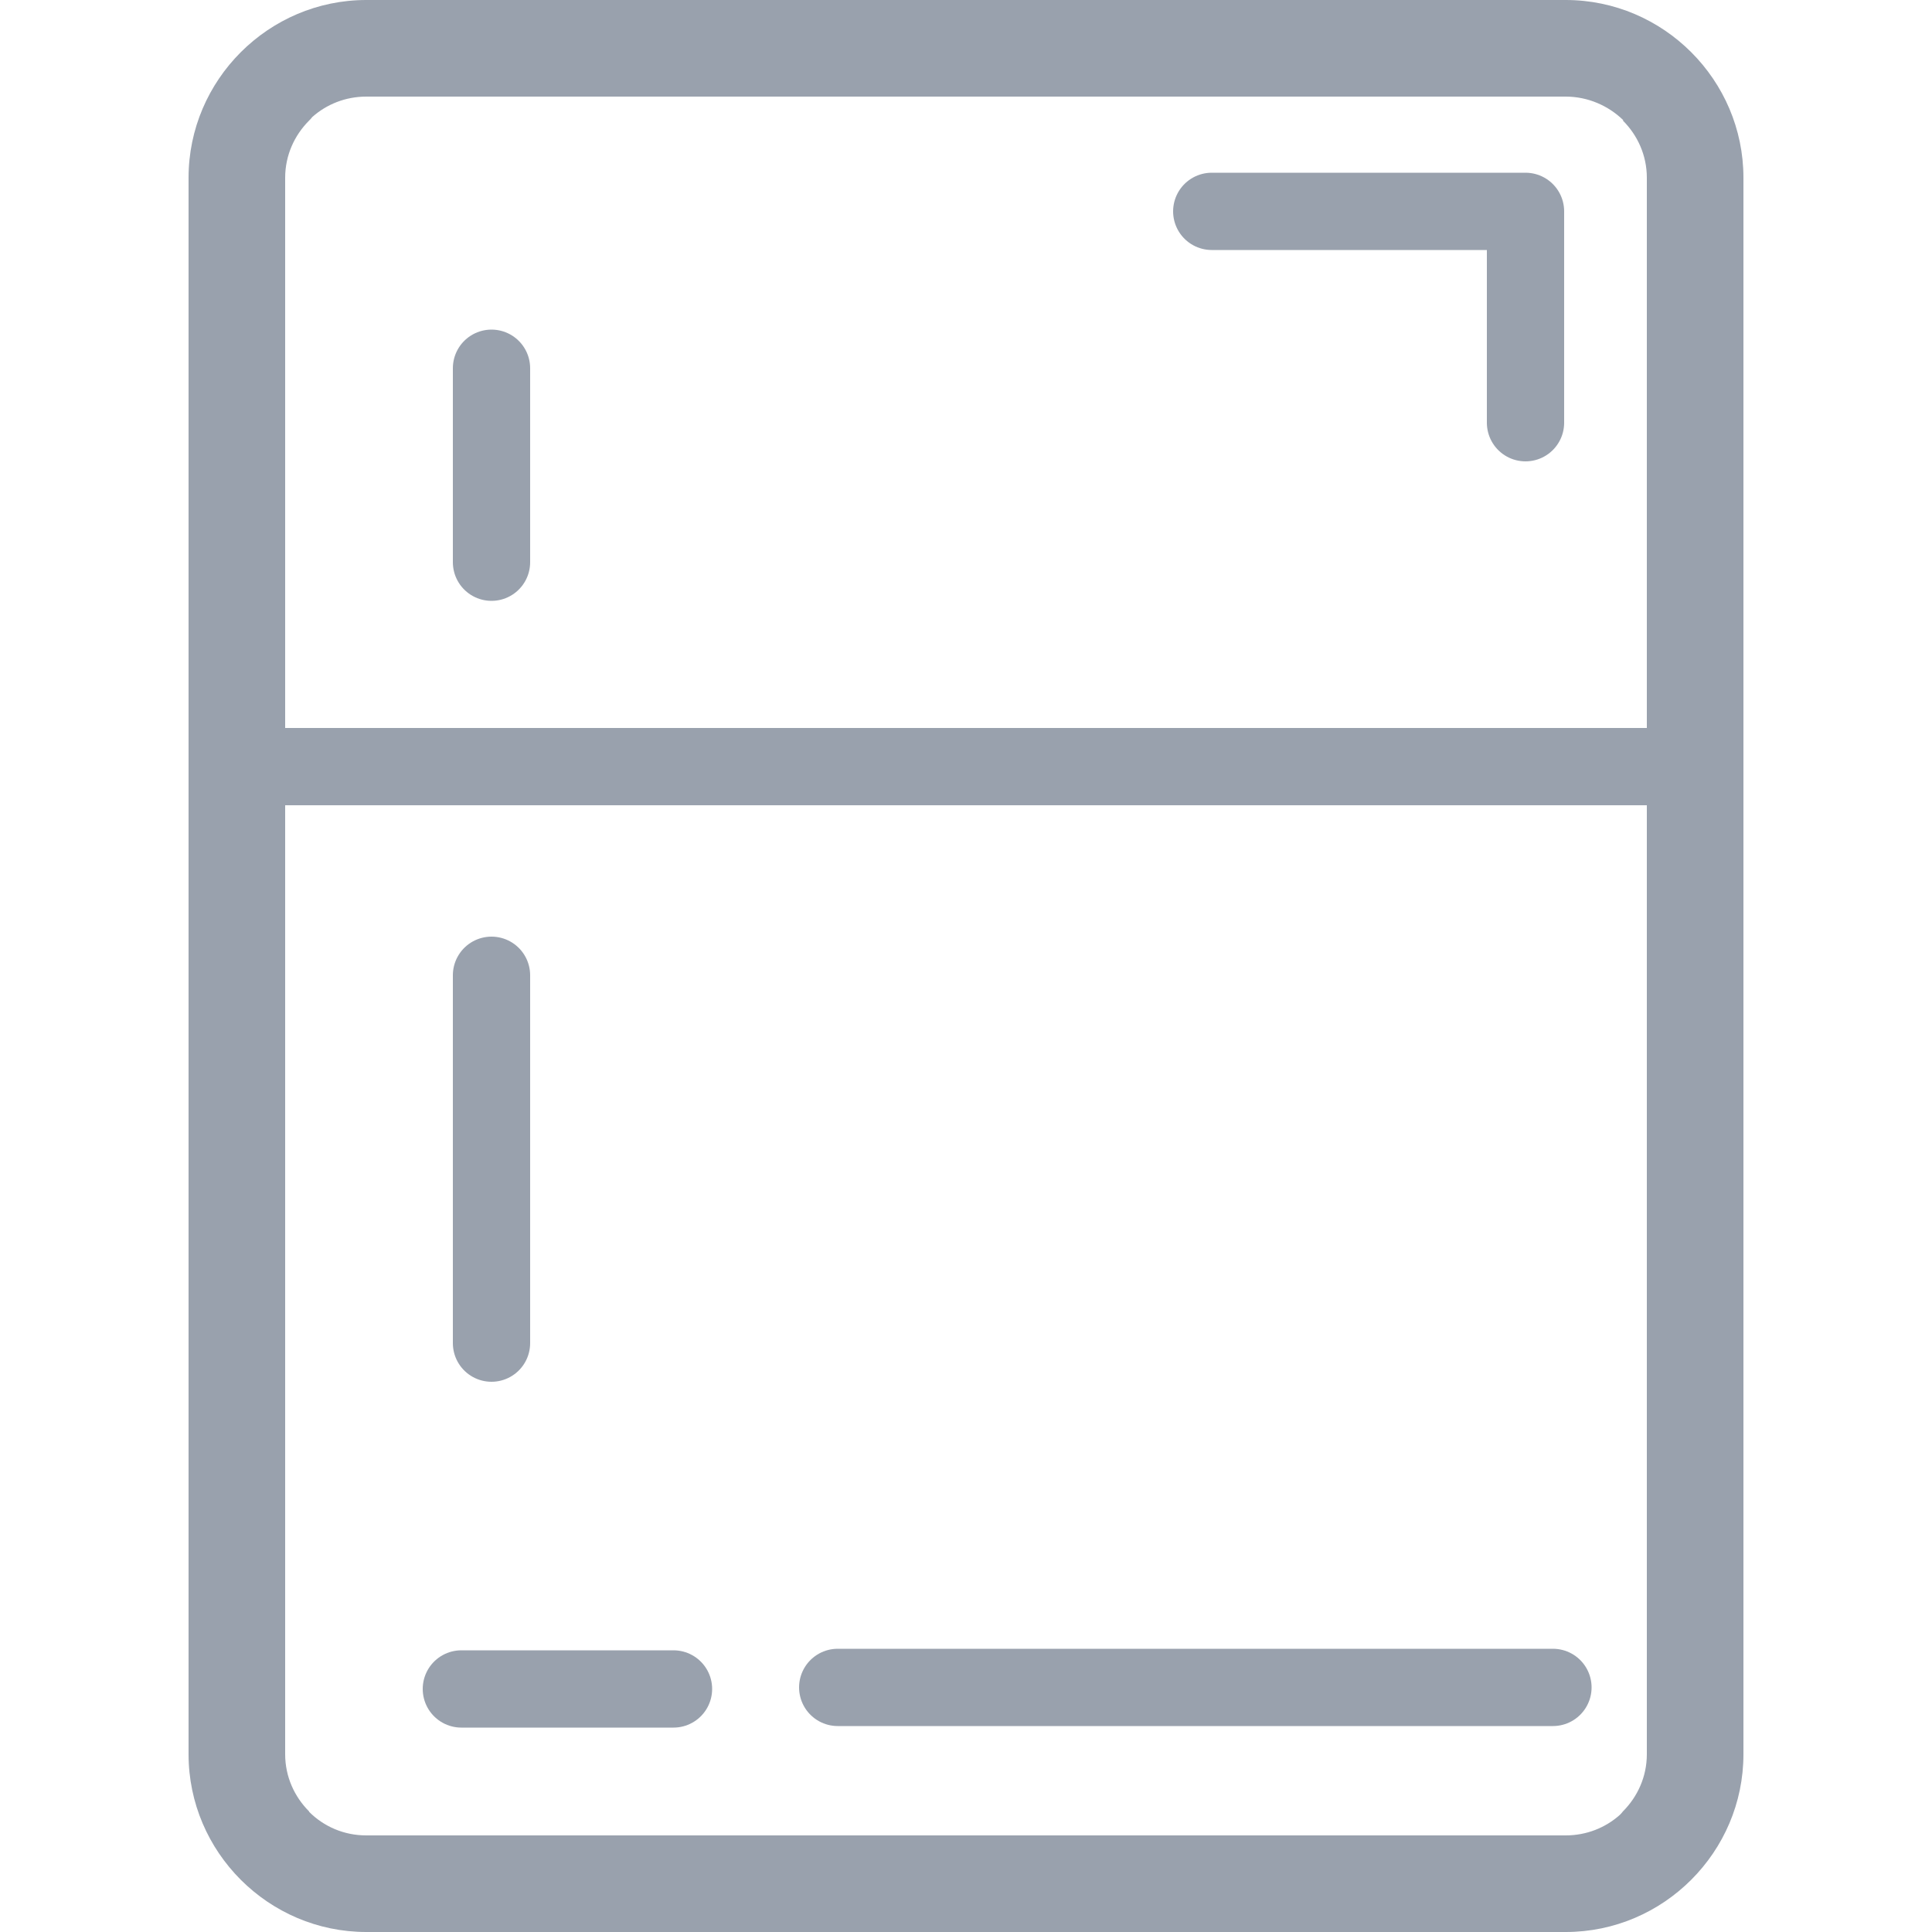
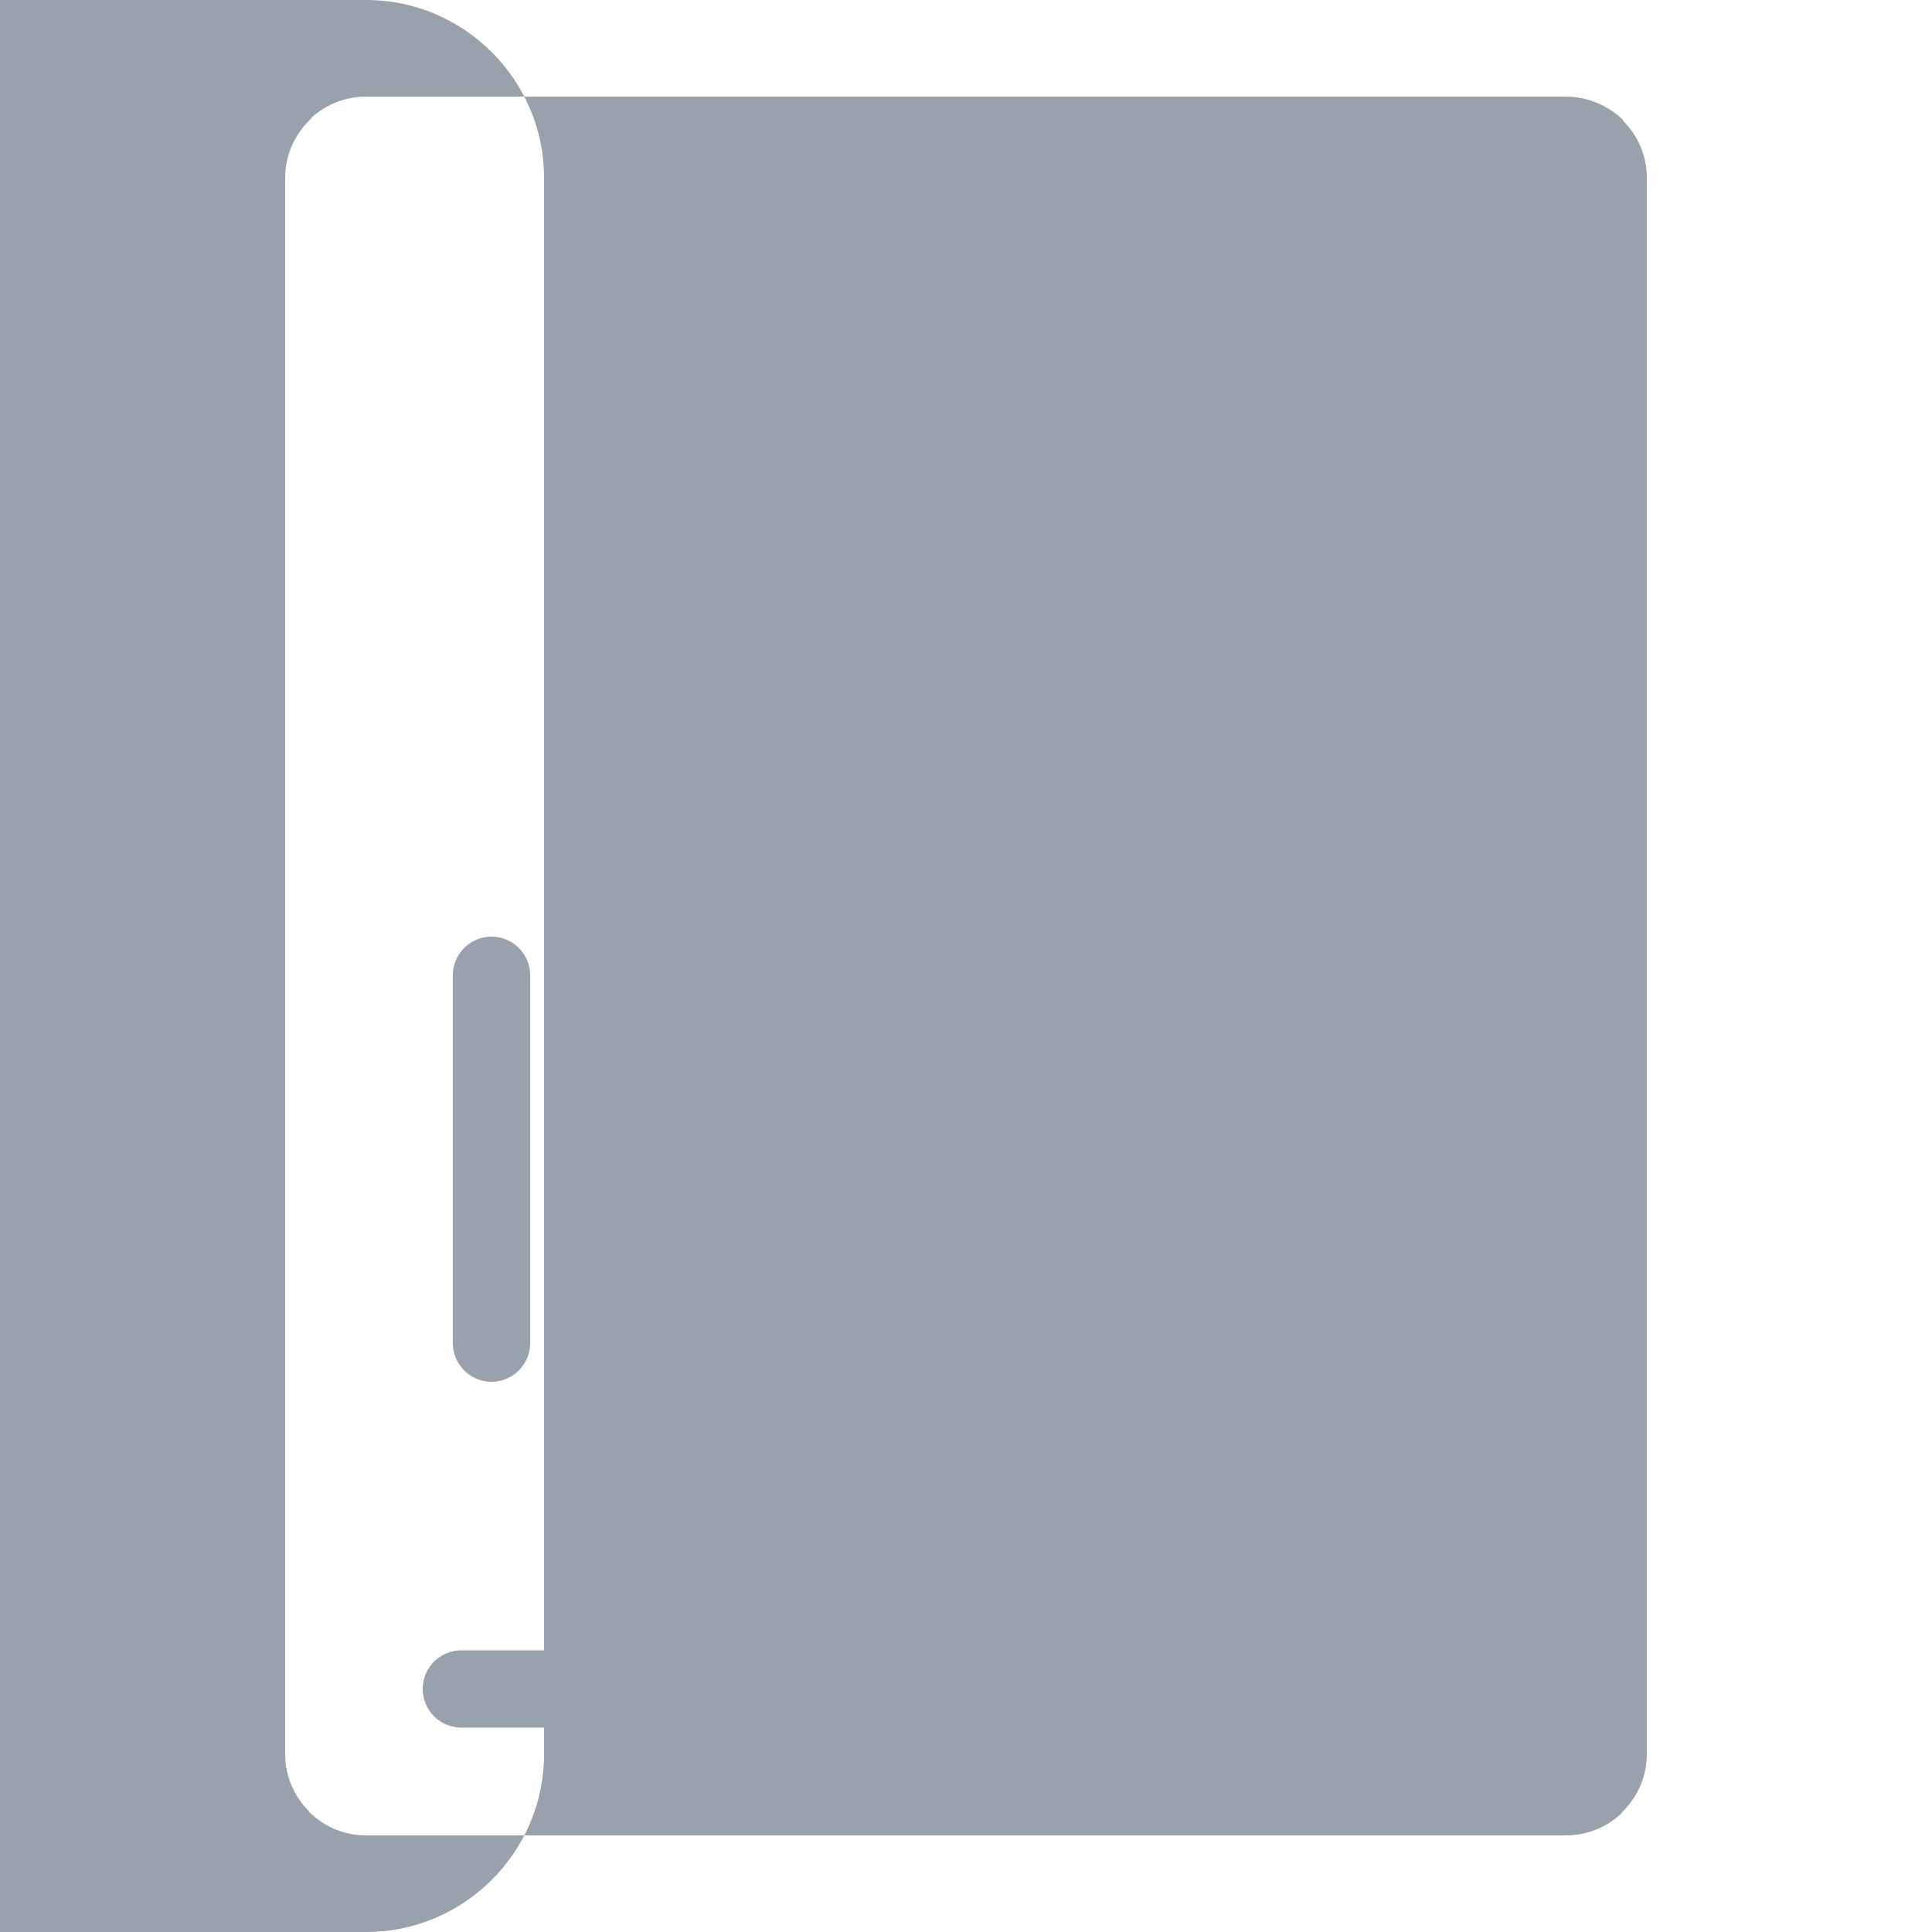
<svg xmlns="http://www.w3.org/2000/svg" xml:space="preserve" width="50px" height="50px" version="1.1" style="shape-rendering:geometricPrecision; text-rendering:geometricPrecision; image-rendering:optimizeQuality; fill-rule:evenodd; clip-rule:evenodd" viewBox="0 0 50 50">
  <defs>
    <style type="text/css">
   
    .str0 {stroke:#99A1AD;stroke-width:2;stroke-linecap:round;stroke-linejoin:round;stroke-miterlimit:22.926}
    .fil1 {fill:none}
    .fil0 {fill:#99A1AD}
   
  </style>
  </defs>
  <g id="Слой_x0020_1">
    <g>
-       <path class="fil0" d="M9.48 0l31.04 0c2.53,0 4.6,2.07 4.6,4.6l0 40.8c0,2.53 -2.07,4.6 -4.6,4.6l-31.04 0c-2.53,0 -4.6,-2.07 -4.6,-4.6l0 -40.8c0,-2.53 2.07,-4.6 4.6,-4.6zm31.04 2.5l-31.04 0c-0.54,0 -1.03,0.2 -1.4,0.53 -0.02,0.03 -0.05,0.06 -0.08,0.09 -0.38,0.38 -0.62,0.9 -0.62,1.48l0 40.8c0,0.58 0.24,1.1 0.62,1.48l0 0.01c0.38,0.38 0.9,0.61 1.48,0.61l31.04 0c0.54,0 1.03,-0.2 1.4,-0.53 0.03,-0.03 0.06,-0.06 0.08,-0.09 0.38,-0.38 0.62,-0.9 0.62,-1.48l0 -40.8c0,-0.58 -0.24,-1.1 -0.62,-1.48l0.01 -0.01c-0.38,-0.37 -0.91,-0.61 -1.49,-0.61z" />
+       <path class="fil0" d="M9.48 0c2.53,0 4.6,2.07 4.6,4.6l0 40.8c0,2.53 -2.07,4.6 -4.6,4.6l-31.04 0c-2.53,0 -4.6,-2.07 -4.6,-4.6l0 -40.8c0,-2.53 2.07,-4.6 4.6,-4.6zm31.04 2.5l-31.04 0c-0.54,0 -1.03,0.2 -1.4,0.53 -0.02,0.03 -0.05,0.06 -0.08,0.09 -0.38,0.38 -0.62,0.9 -0.62,1.48l0 40.8c0,0.58 0.24,1.1 0.62,1.48l0 0.01c0.38,0.38 0.9,0.61 1.48,0.61l31.04 0c0.54,0 1.03,-0.2 1.4,-0.53 0.03,-0.03 0.06,-0.06 0.08,-0.09 0.38,-0.38 0.62,-0.9 0.62,-1.48l0 -40.8c0,-0.58 -0.24,-1.1 -0.62,-1.48l0.01 -0.01c-0.38,-0.37 -0.91,-0.61 -1.49,-0.61z" />
    </g>
-     <line class="fil1 str0" x1="7.14" y1="19.84" x2="43.14" y2="19.84" />
-     <polyline class="fil1 str0" points="31.36,5.47 39.48,5.47 39.48,10.94 " />
    <line class="fil1 str0" x1="12.72" y1="25.24" x2="12.72" y2="34.76" />
-     <line class="fil1 str0" x1="40.19" y1="43.67" x2="21.68" y2="43.67" />
    <line class="fil1 str0" x1="17.43" y1="43.71" x2="11.94" y2="43.71" />
-     <line class="fil1 str0" x1="12.72" y1="9.53" x2="12.72" y2="14.55" />
  </g>
</svg>